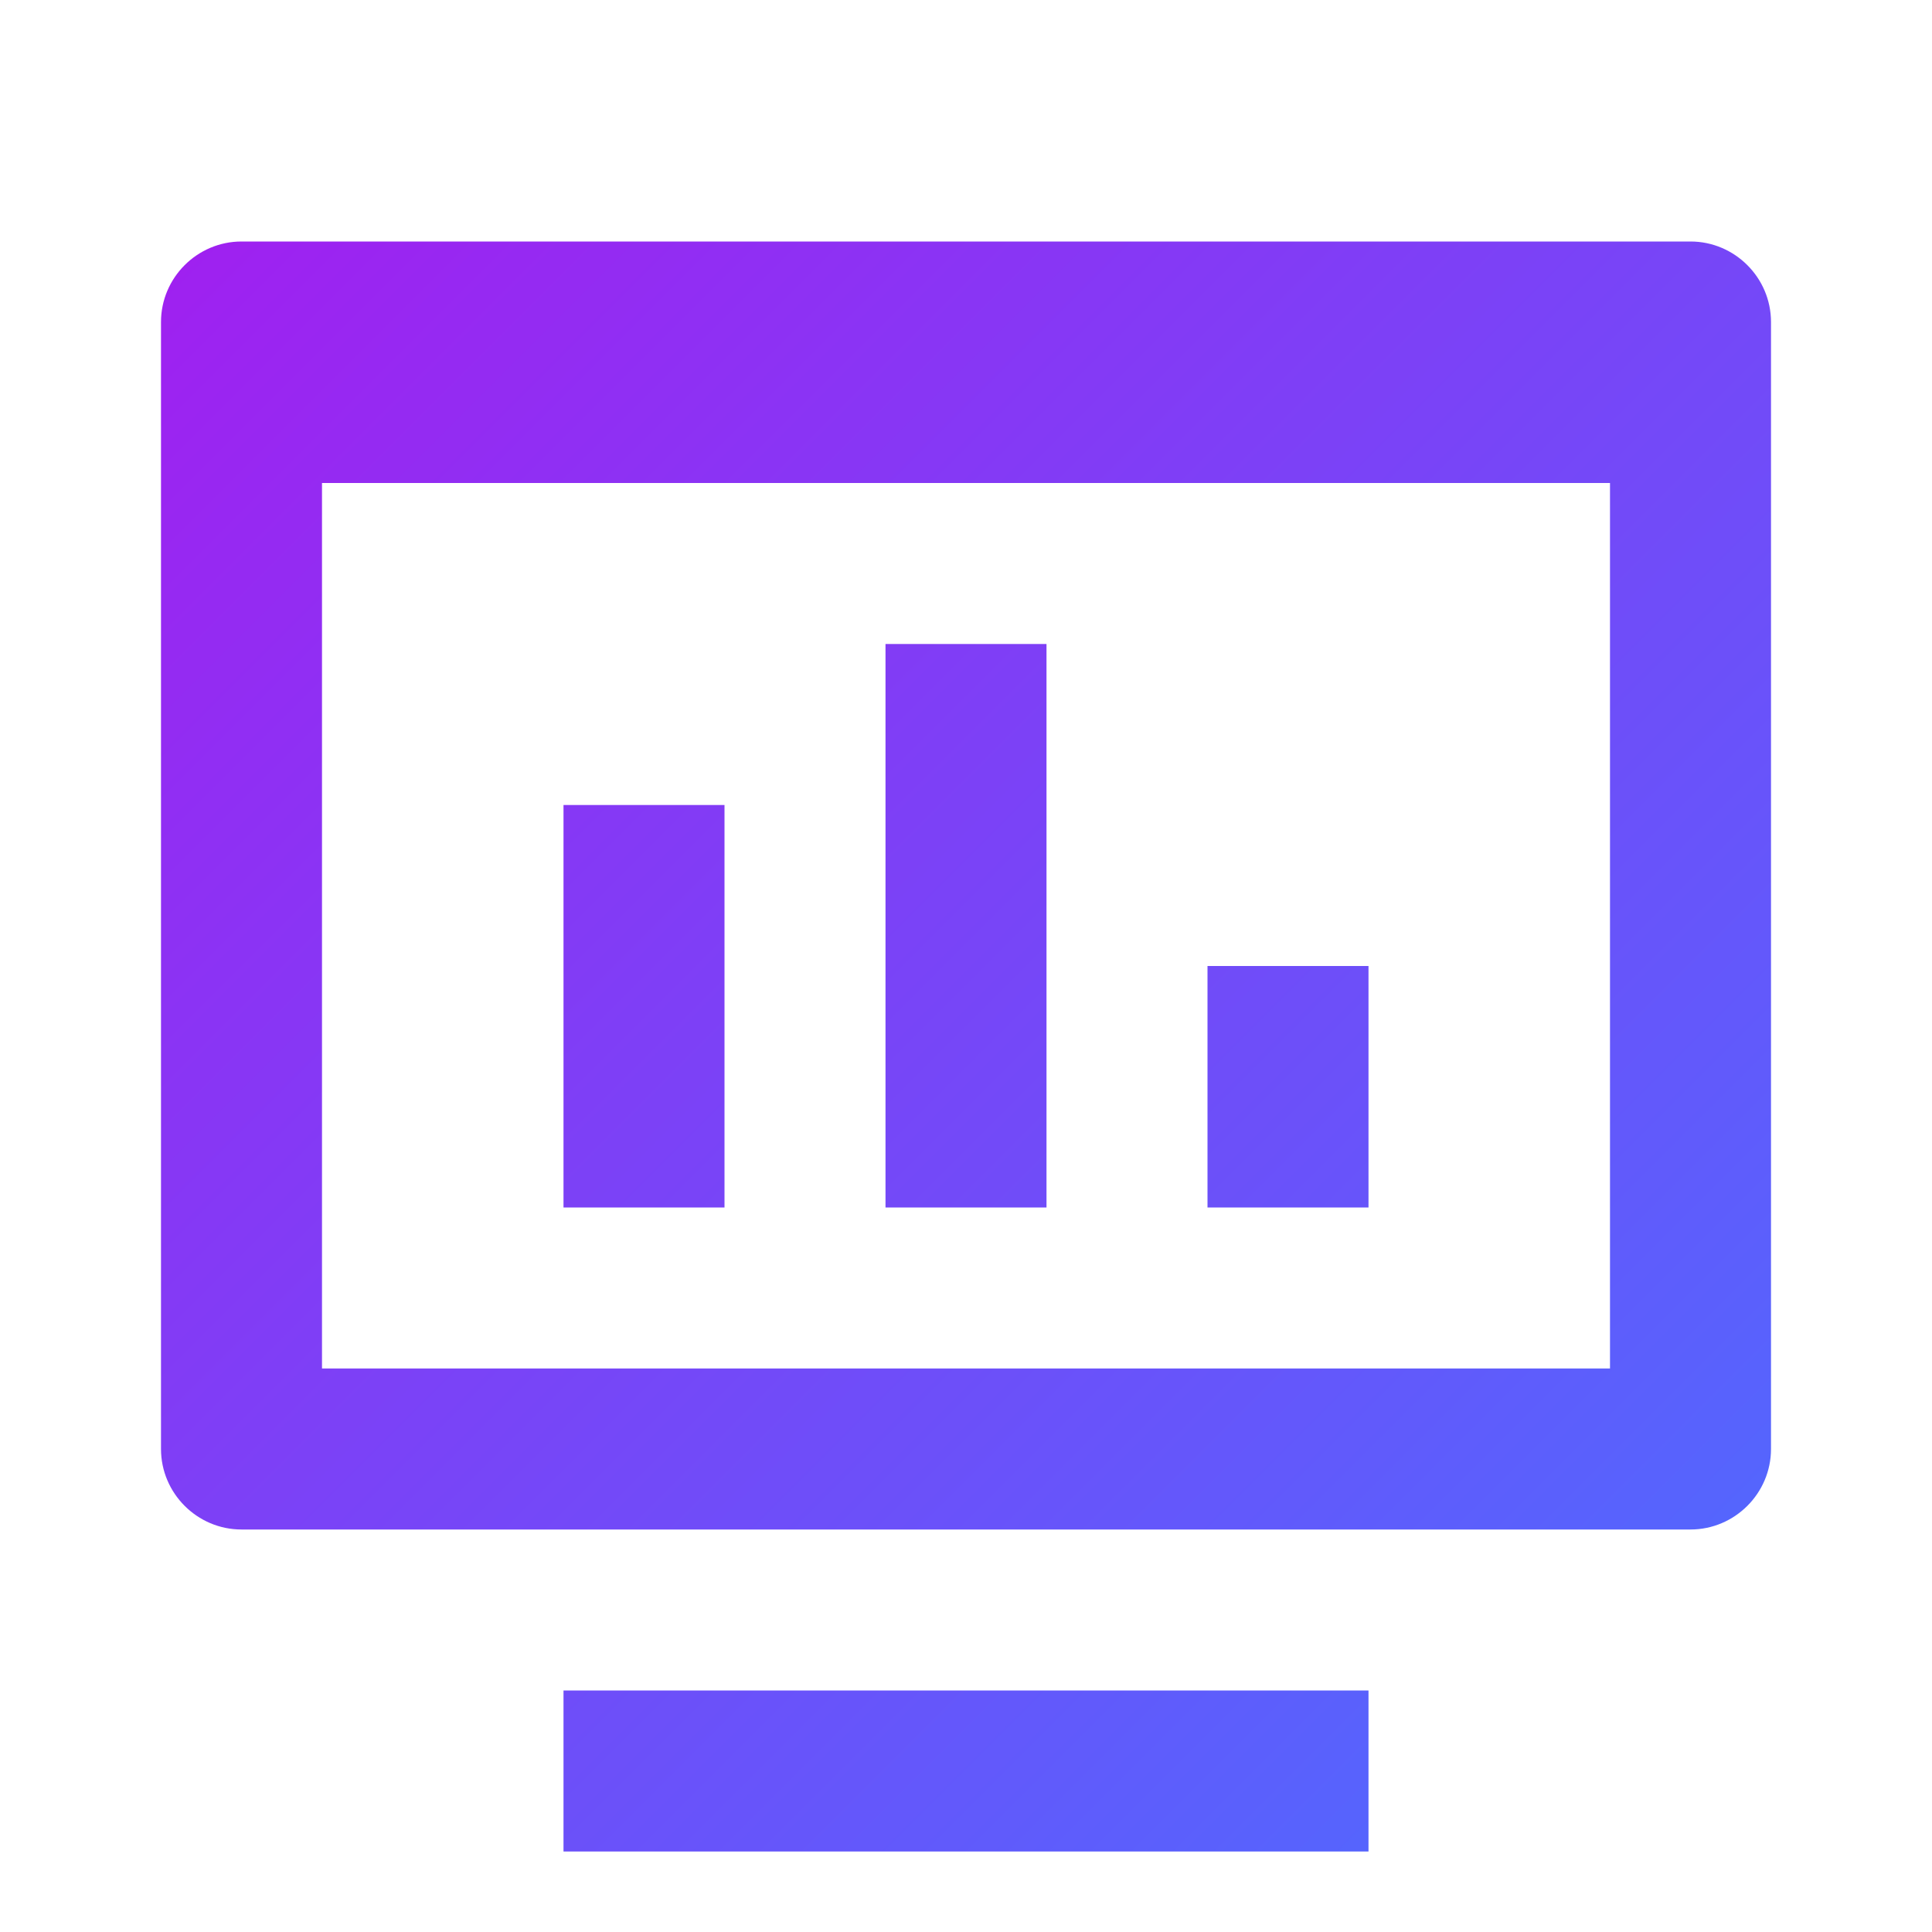
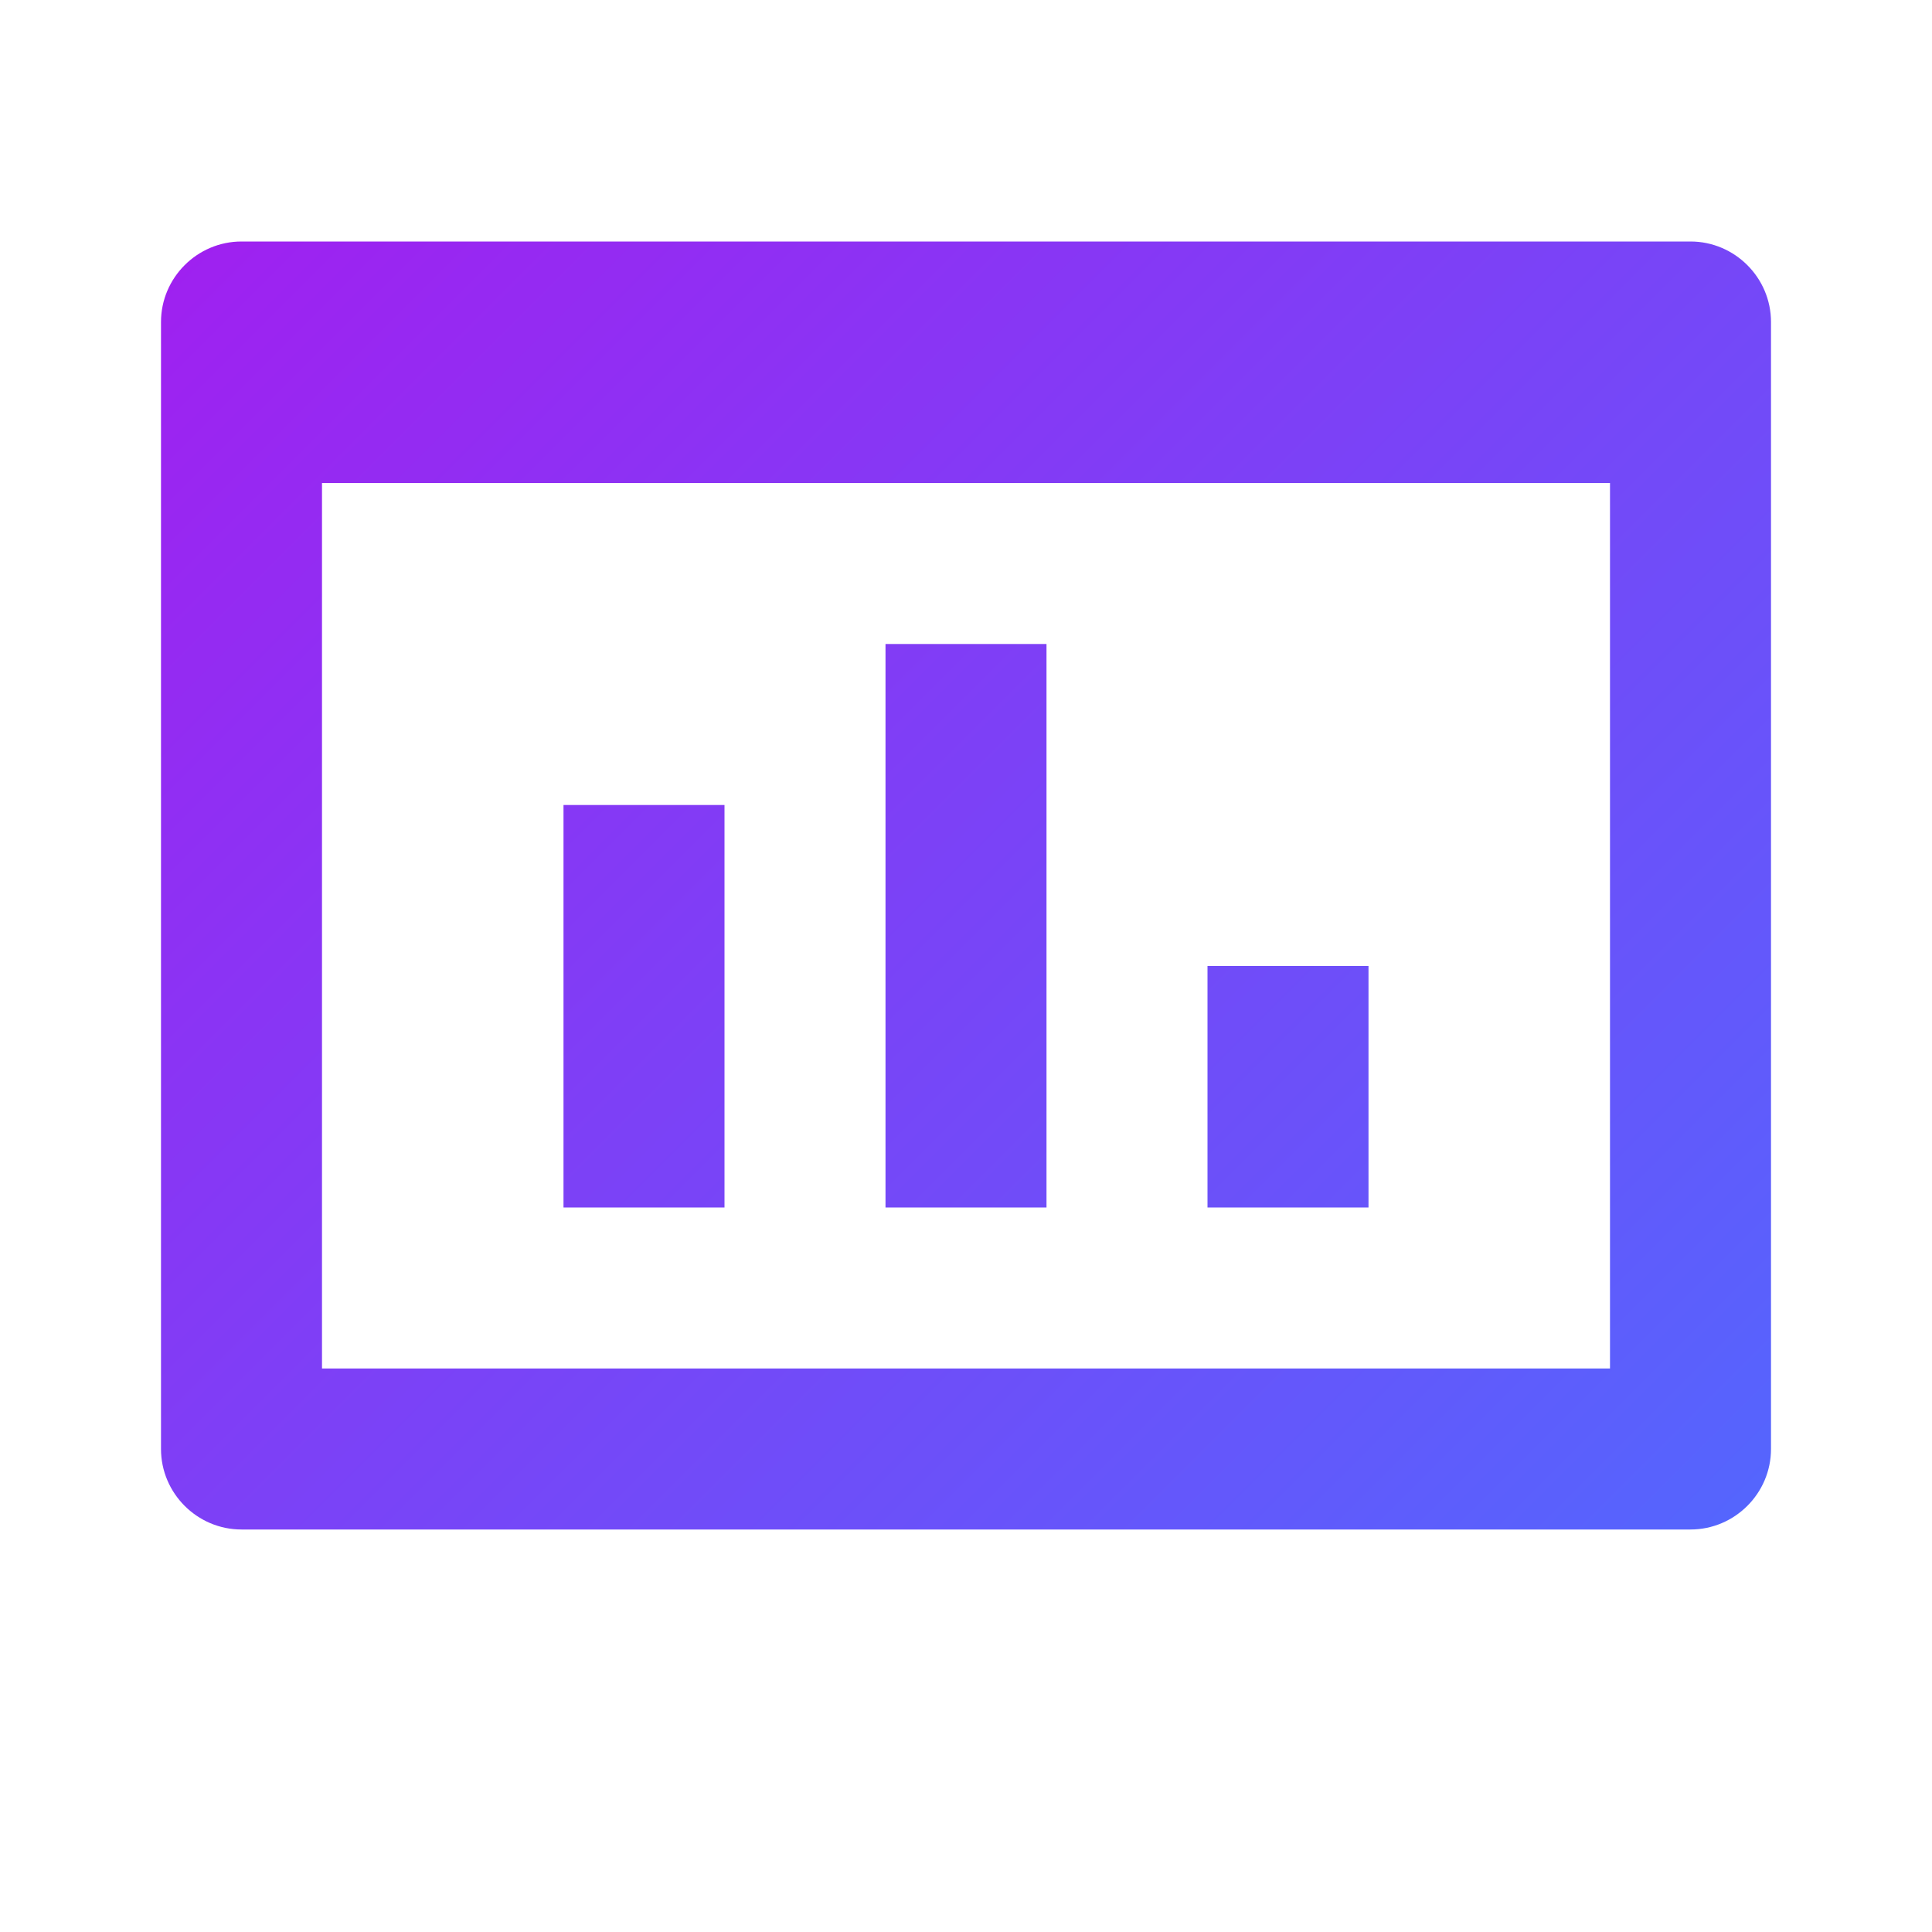
<svg xmlns="http://www.w3.org/2000/svg" width="48" height="48" viewBox="0 0 48 48" fill="none">
  <path d="M42 6H6C4.9 6 4 6.9 4 8V36C4 37.1 4.9 38 6 38H42C43.1 38 44 37.1 44 36V8C44 6.9 43.1 6 42 6ZM40 34H8V12H40V34Z" fill="url(#data-gradient)" />
-   <path d="M14 42H34V46H14V42Z" fill="url(#data-gradient)" />
  <path d="M14 20H18V30H14V20ZM22 16H26V30H22V16ZM30 24H34V30H30V24Z" fill="url(#data-gradient)" />
  <defs>
    <linearGradient id="data-gradient" x1="4" y1="6" x2="44" y2="46" gradientUnits="userSpaceOnUse">
      <stop offset="0" stop-color="#A020F0" />
      <stop offset="1" stop-color="#4B6EFF" />
    </linearGradient>
  </defs>
</svg>